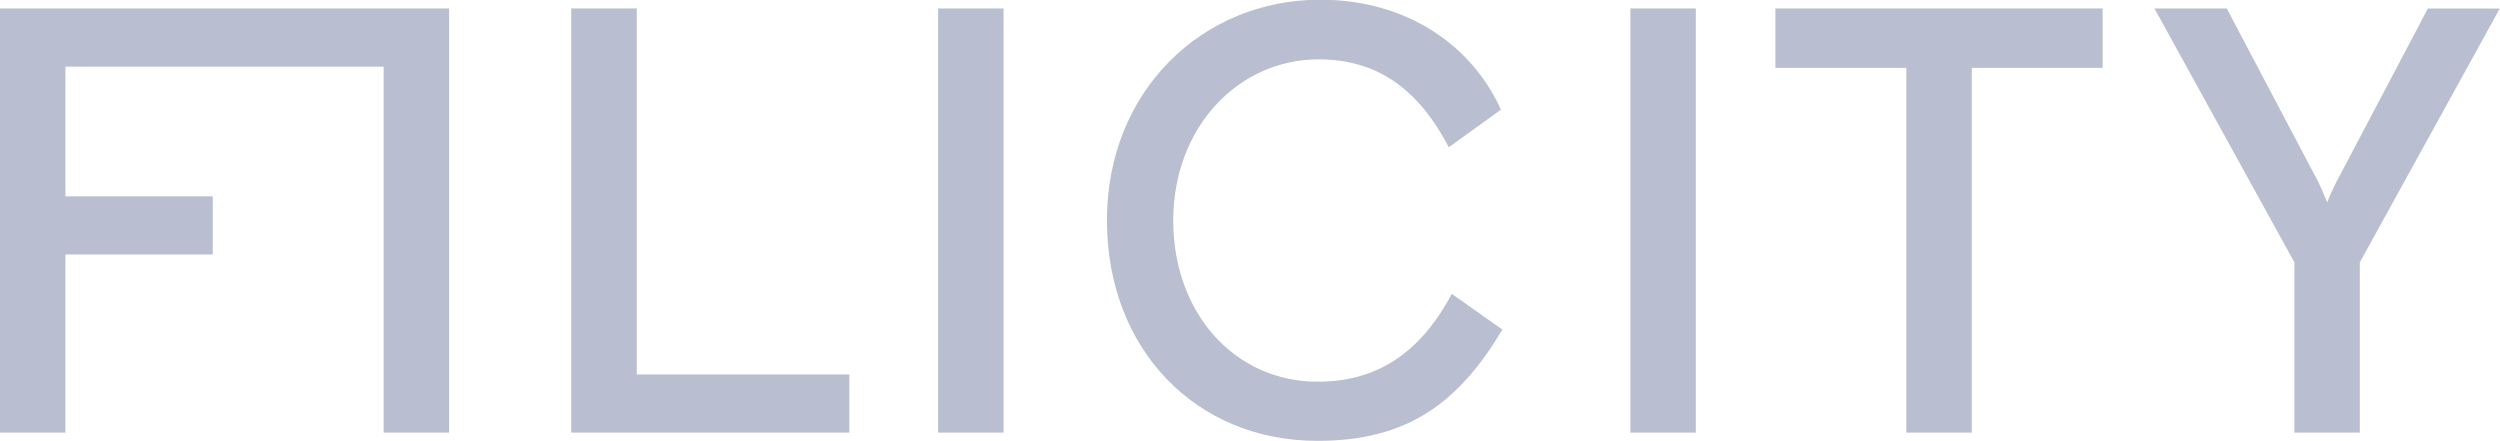
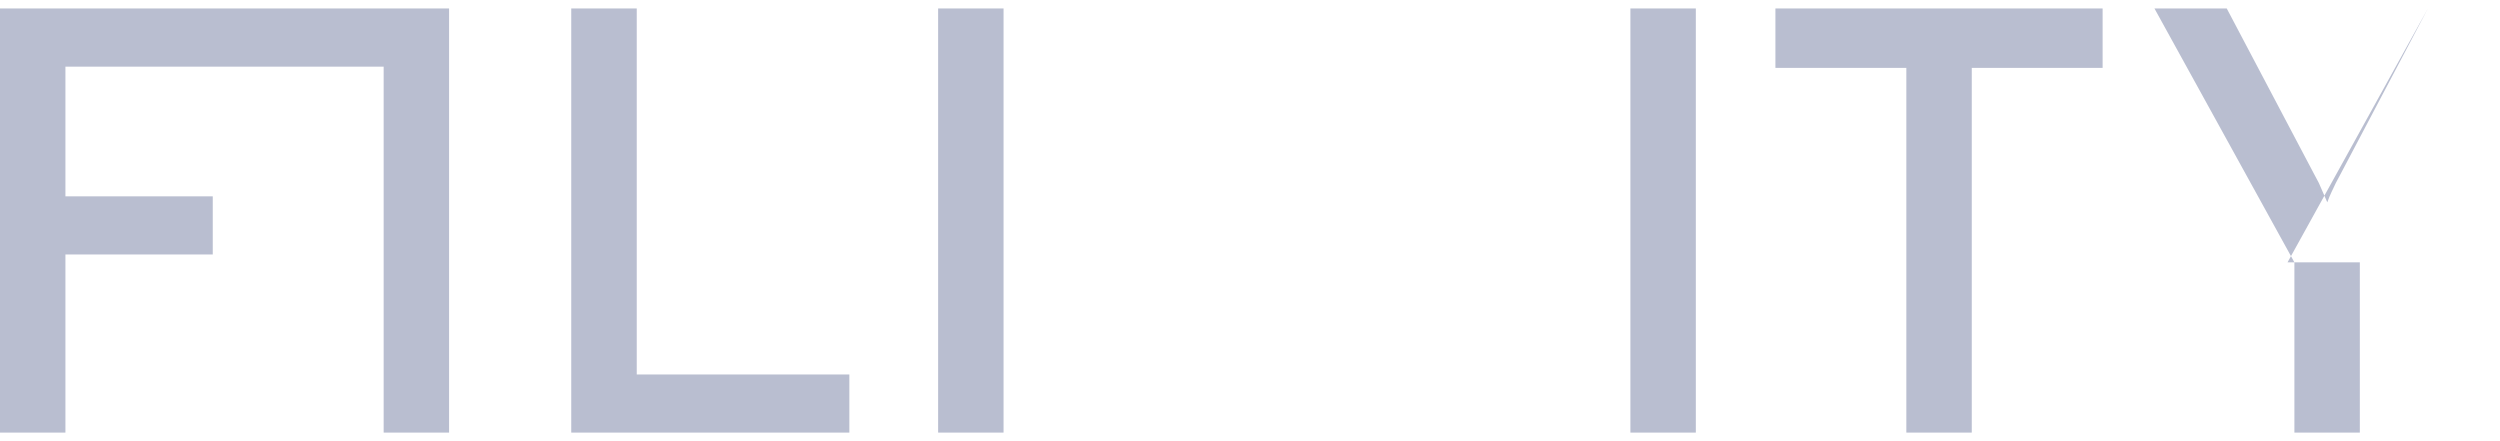
<svg xmlns="http://www.w3.org/2000/svg" id="Layer_1" data-name="Layer 1" viewBox="0 0 345.82 61.02">
  <defs>
    <style>.cls-1{fill:#3c5164;}.cls-2{fill:#b9bed0;}</style>
  </defs>
  <title>filicity_logo</title>
  <polygon class="cls-1" points="182.18 61.02 182.18 61.02 182.19 61.02 182.18 61.02 182.18 61.02" />
  <rect class="cls-1" />
  <polygon class="cls-1" points="345.82 0 345.82 1.17 345.82 1.17 345.82 0 182.6 0 182.6 0 345.82 0" />
  <rect class="cls-1" height="61.01" />
  <polygon class="cls-2" points="0 1.17 0 59.84 9.05 59.84 9.05 35.2 29.43 35.2 29.43 27.16 9.05 27.16 9.05 9.22 53.07 9.22 53.07 59.84 62.12 59.84 62.12 9.22 62.12 1.17 53.07 1.17 0 1.17" />
  <polygon class="cls-2" points="88.08 1.17 79.02 1.17 79.02 59.84 117.49 59.84 117.49 51.8 88.08 51.8 88.08 1.17" />
  <rect class="cls-2" x="129.77" y="1.17" width="9.05" height="58.67" />
-   <path class="cls-2" d="M718.2,398.63l-7-4.94c-4.45,8.38-10.56,12.15-18.53,12.15-11.56,0-20-9.55-20-22.29,0-12.91,9-22.3,20.12-22.3,8,0,13.74,4,18,12.16l7.21-5.2C714,359.33,705,353,693,353h0c-16.34,0-29.5,12.66-29.5,30.51s12.32,30.5,29.07,30.51h0C705.22,414.05,712.25,408.6,718.2,398.63Z" transform="translate(-510.38 -353.04)" />
  <rect class="cls-2" x="225.53" y="1.17" width="9.05" height="58.67" />
  <polygon class="cls-2" points="245.59 9.39 263.7 9.39 263.7 59.84 272.75 59.84 272.75 9.39 290.85 9.39 290.85 1.17 245.59 1.17 245.59 9.39" />
  <polygon class="cls-1" points="345.82 1.17 345.82 1.17 345.82 1.17 345.82 1.17" />
-   <path class="cls-2" d="M846.23,354.21l-12.07,22.88-.67,1.26c-.34.76-.84,1.68-1.18,2.68l-1.17-2.68-.67-1.26L818.4,354.21h-10l19.36,35.12v23.55h9.05V389.33l19.36-35.11h-10Z" transform="translate(-510.38 -353.04)" />
+   <path class="cls-2" d="M846.23,354.21l-12.07,22.88-.67,1.26c-.34.76-.84,1.68-1.18,2.68l-1.17-2.68-.67-1.26L818.4,354.21h-10l19.36,35.12v23.55h9.05V389.33h-10Z" transform="translate(-510.38 -353.04)" />
</svg>